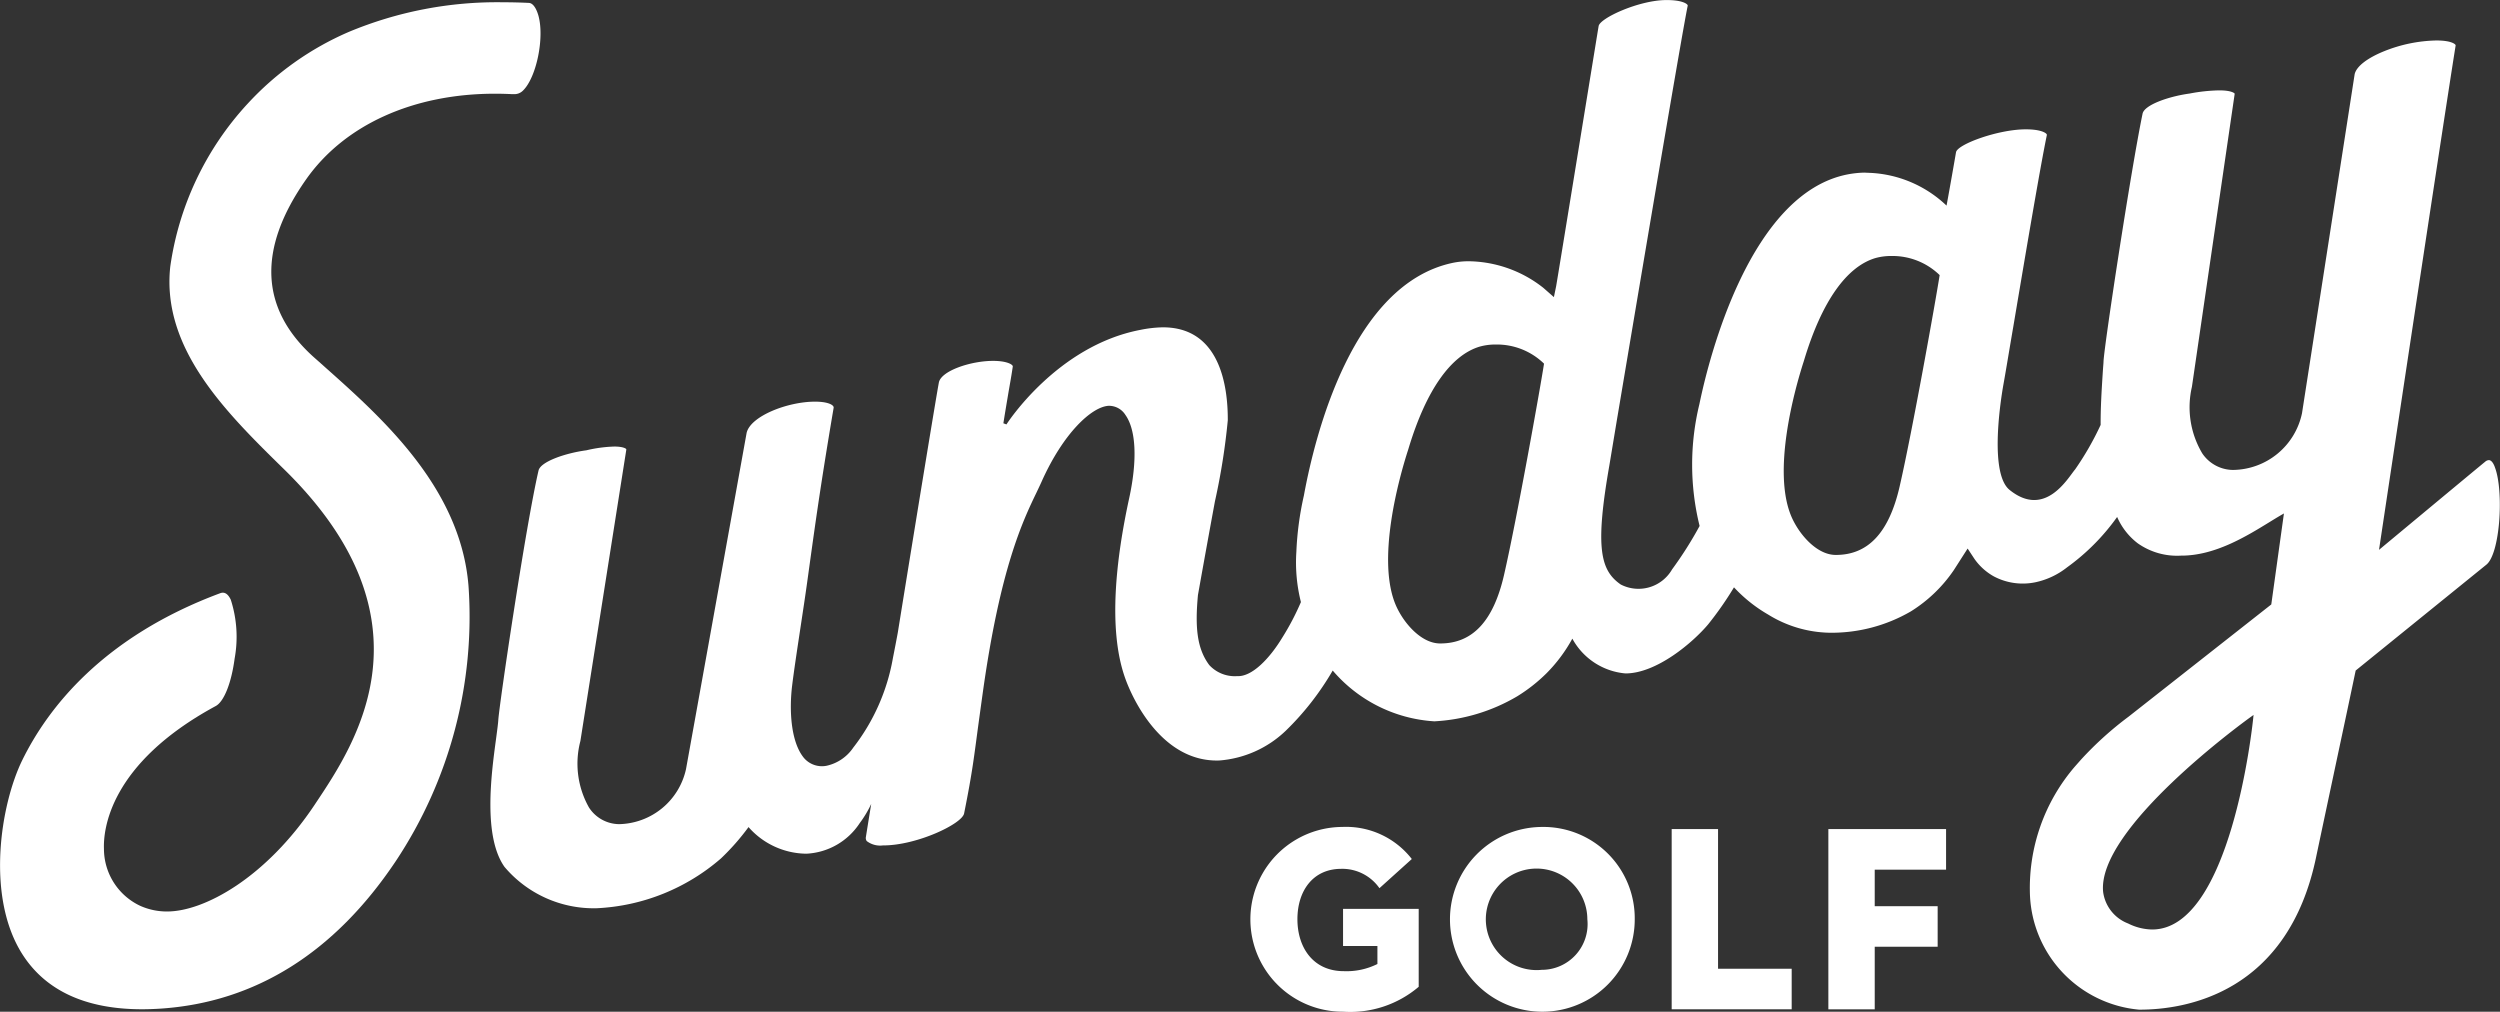
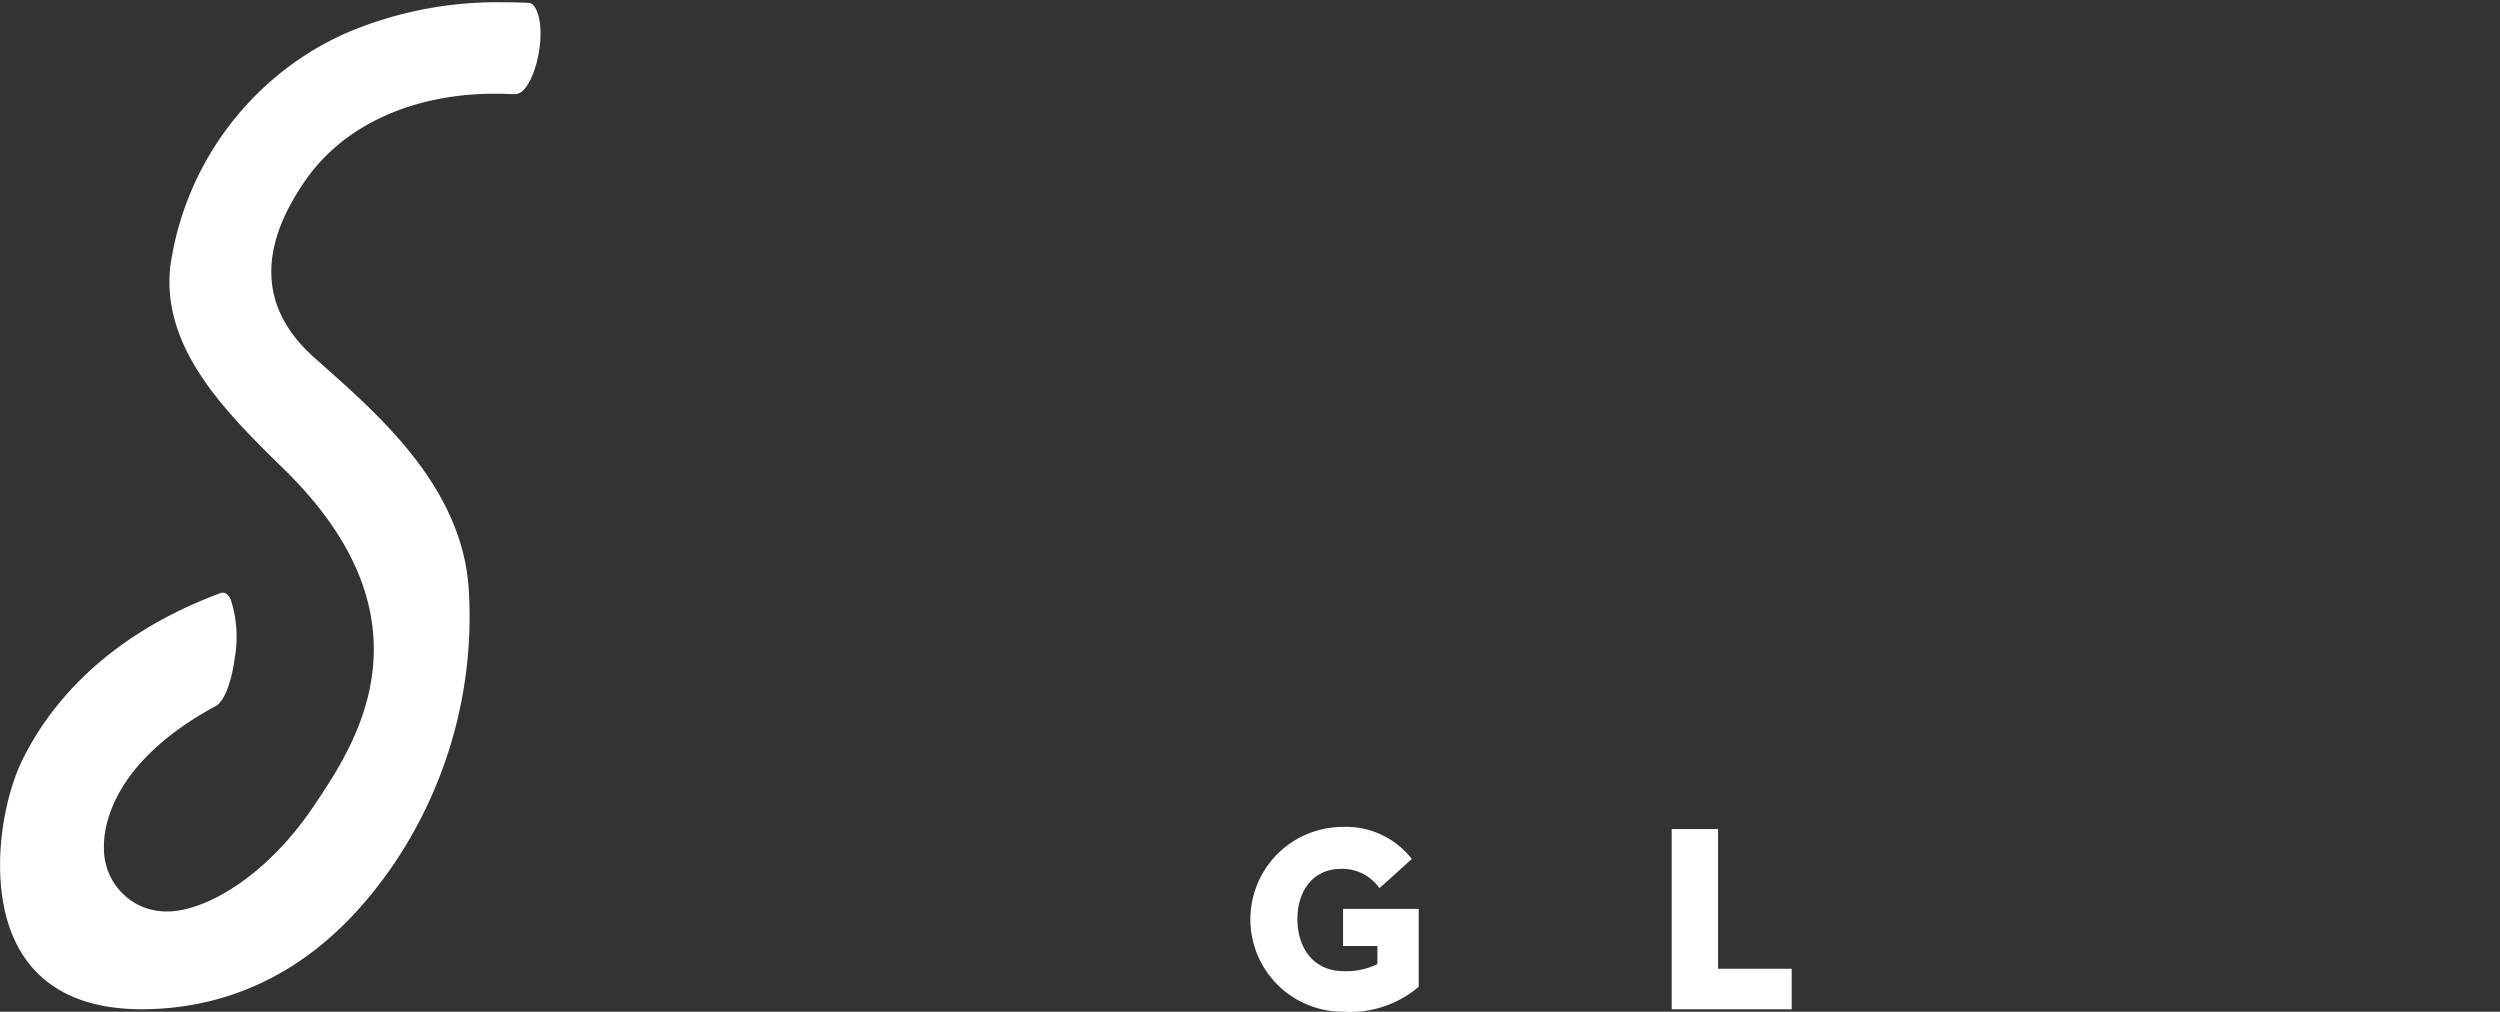
<svg xmlns="http://www.w3.org/2000/svg" width="158.146" height="64" viewBox="0 0 158.146 64">
  <rect x="0" y="0" width="158.146" height="64" fill="#333333" stroke="none" />
  <defs>
    <style>.a{fill:#fff;}</style>
  </defs>
  <g transform="translate(-273.219 -276.86)">
-     <path class="a" d="M1005.912,765.2h2.176v1.14a4.377,4.377,0,0,1-2.127.453c-1.934,0-2.933-1.493-2.933-3.287s.984-3.186,2.772-3.186a2.869,2.869,0,0,1,2.417,1.224l2.047-1.845a5.268,5.268,0,0,0-4.4-2.029,5.844,5.844,0,1,0,.065,11.688,6.691,6.691,0,0,0,4.771-1.576v-4.93h-4.786V765.2Z" transform="translate(-647.736 -428.499)" />
-     <path class="a" d="M1121.453,757.68a5.844,5.844,0,1,0,5.883,5.836A5.78,5.78,0,0,0,1121.453,757.68Zm0,9.038a3.211,3.211,0,1,1,2.885-3.2A2.895,2.895,0,0,1,1121.453,766.718Z" transform="translate(-750.706 -428.508)" />
+     <path class="a" d="M1005.912,765.2h2.176v1.14a4.377,4.377,0,0,1-2.127.453c-1.934,0-2.933-1.493-2.933-3.287s.984-3.186,2.772-3.186a2.869,2.869,0,0,1,2.417,1.224l2.047-1.845a5.268,5.268,0,0,0-4.4-2.029,5.844,5.844,0,1,0,.065,11.688,6.691,6.691,0,0,0,4.771-1.576v-4.93h-4.786V765.2" transform="translate(-647.736 -428.499)" />
    <path class="a" d="M1248.123,758.91h-2.933v11.4h7.591v-2.565h-4.658Z" transform="translate(-866.223 -429.604)" />
-     <path class="a" d="M1336.29,770.313h2.933v-3.958h3.981V763.79h-3.981v-2.314h4.513V758.91h-7.446Z" transform="translate(-947.412 -429.604)" />
-     <path class="a" d="M684.844,305.966a.382.382,0,0,0-.229.1c-.363.292-6.717,5.576-6.717,5.576s3.82-25.428,4.843-31.884a.072.072,0,0,0-.013-.07c-.021-.027-.227-.263-1.173-.268h-.028a9.338,9.338,0,0,0-3.3.677c-1.087.44-1.77.975-1.872,1.466L673.026,303a4.511,4.511,0,0,1-4.341,3.587h-.015q-.095,0-.179-.007a2.365,2.365,0,0,1-1.78-1.049,5.709,5.709,0,0,1-.649-4.2l2.7-18.5c.007-.04,0-.049,0-.054s-.16-.2-.965-.2h-.025a10.88,10.88,0,0,0-1.852.2c-1.344.184-2.865.722-2.979,1.273-.743,3.594-2.429,14.678-2.47,15.676,0,.089-.027.358-.05.721-.072,1.129-.138,2.2-.133,3.293a18.489,18.489,0,0,1-1.612,2.811c-.455.532-1.89,3.12-4.148,1.3-1.23-.991-.642-5.257-.384-6.7.174-.972.221-1.294.6-3.519l.007-.037c.759-4.5,1.7-10.092,2.13-12.17a.089.089,0,0,0-.013-.083c-.081-.111-.445-.3-1.3-.3h-.029c-1.717,0-4.317.941-4.4,1.451-.113.669-.54,3.087-.6,3.373a7.5,7.5,0,0,0-4.744-2.066l-.456-.02a6.292,6.292,0,0,0-1.043.11c-6.244,1.2-8.8,11.812-9.318,14.194-.018.087-.042.195-.074.348a16.2,16.2,0,0,0,.015,7.7,23.954,23.954,0,0,1-1.742,2.749,2.451,2.451,0,0,1-3.246.954c-1.272-.885-1.642-2.272-.721-7.531l.509-3.068.007-.037c.759-4.5,4.008-23.873,4.436-25.952a.089.089,0,0,0-.013-.083c-.081-.111-.445-.3-1.3-.3h-.029c-1.717,0-4.2,1.134-4.288,1.644-.113.669-2.631,16.173-2.689,16.46l-.141.688-.666-.586a7.762,7.762,0,0,0-4.7-1.683H620.3a4.849,4.849,0,0,0-1.043.111c-6.269,1.369-8.643,10.749-9.372,14.718a19.658,19.658,0,0,0-.474,3.547,10.29,10.29,0,0,0,.288,3.183,16.134,16.134,0,0,1-1.178,2.247c-.785,1.3-1.909,2.49-2.849,2.437a2.193,2.193,0,0,1-1.771-.7c-.778-1.041-.906-2.379-.716-4.427.451-2.529.809-4.484,1.074-5.925a41.691,41.691,0,0,0,.814-5.132c.01-2.189-.506-5.863-4.078-5.88h-.022a7.642,7.642,0,0,0-1.42.16c-5.291,1.006-8.45,5.933-8.482,5.983l-.194-.073c.081-.512.174-1.074.273-1.658l.013-.081c.133-.791.187-1.038.307-1.834a.091.091,0,0,0-.02-.082c-.082-.107-.424-.287-1.2-.292h-.024c-1.422,0-3.284.631-3.429,1.366-.122.615-1.368,8.2-2.6,15.832-.02.119-.237,1.254-.309,1.606a12.812,12.812,0,0,1-2.508,5.661,2.756,2.756,0,0,1-1.677,1.145,1.5,1.5,0,0,1-1.431-.48c-.85-1.011-.948-3.042-.756-4.605.115-.942.33-2.351.535-3.714.147-.972.3-1.977.412-2.79.424-3.05.771-5.709,1.673-11.03a.149.149,0,0,0-.025-.128c-.1-.135-.451-.281-1.125-.284h-.024c-1.74,0-4.079.914-4.327,1.975l-3.835,21.274a4.427,4.427,0,0,1-4.213,3.477q-.09,0-.173-.007a2.291,2.291,0,0,1-1.752-1.048,5.636,5.636,0,0,1-.543-4.2l2.9-18.4c.01-.053,0-.065,0-.07s-.124-.158-.742-.161h-.019a8.7,8.7,0,0,0-1.746.234l-.027.005c-1.348.183-2.883.722-3.012,1.274-.811,3.486-2.478,14.744-2.547,15.791-.015.234-.061.579-.119,1.016l-.036.271c-.285,2.123-.816,6.074.549,8a7.387,7.387,0,0,0,5.85,2.614,12.915,12.915,0,0,0,7.842-3.15,14.865,14.865,0,0,0,1.744-1.983,4.929,4.929,0,0,0,3.654,1.684,4.277,4.277,0,0,0,3.375-1.928,6.9,6.9,0,0,0,.731-1.22s-.33,2.047-.335,2.086a.329.329,0,0,0,.053.263,1.4,1.4,0,0,0,1.024.275h.023c2.107,0,4.97-1.352,5.111-2.019.548-2.728.628-3.6.93-5.818.069-.5.148-1.079.247-1.79,1.1-7.9,2.538-10.9,3.4-12.688.117-.246.228-.478.325-.694,1.37-3.07,3.167-4.737,4.239-4.8h.063a1.227,1.227,0,0,1,1,.576c.676.947.763,2.866.24,5.266-.84,3.858-1.331,8.239-.292,11.279.5,1.477,2.4,5.439,5.995,5.315a6.821,6.821,0,0,0,4.2-1.881,17.576,17.576,0,0,0,2.971-3.809,9.189,9.189,0,0,0,6.415,3.212h.033a11.488,11.488,0,0,0,5.229-1.585,10.291,10.291,0,0,0,1.862-1.468,9.7,9.7,0,0,0,1.62-2.176,4.239,4.239,0,0,0,3.362,2.2c1.969,0,4.268-1.959,5.231-3.107a21.271,21.271,0,0,0,1.632-2.339,9.277,9.277,0,0,0,2.163,1.723,7.61,7.61,0,0,0,3.892,1.149,9.987,9.987,0,0,0,5.131-1.349A9.093,9.093,0,0,0,651,312.925l.874-1.365.437.663a3.694,3.694,0,0,0,1.223,1.1,3.909,3.909,0,0,0,2.633.369,4.862,4.862,0,0,0,1.992-.938,13.784,13.784,0,0,0,3.173-3.192,4.19,4.19,0,0,0,1.3,1.664,4.314,4.314,0,0,0,2.748.782h.026c2.116,0,4.1-1.221,5.55-2.112.262-.161.509-.313.734-.444l.193-.112-.8,5.756-9.029,7.1a21.579,21.579,0,0,0-3,2.708l-.4.453a11.782,11.782,0,0,0-2.839,8.072,7.592,7.592,0,0,0,6.9,7.3h.055c2.766,0,9.389-.95,11.17-9.753.565-2.671,1.308-6.163,1.828-8.606.358-1.682.653-3.093.653-3.093l8.264-6.694c.875-.691,1.112-4.612.554-6.132C685.167,306.232,685.03,305.966,684.844,305.966Zm-59.775-6.048c-.235,1.514-1.72,9.827-2.522,13.315-.67,2.915-1.988,4.331-4.03,4.331h-.023c-1.136-.005-2.211-1.186-2.729-2.28-1.371-2.9.187-8.325.7-9.919l.02-.063.04-.132c1.1-3.615,2.643-5.822,4.47-6.38a3.674,3.674,0,0,1,1.037-.136,4.275,4.275,0,0,1,3.007,1.173l.038.038Zm25.026-5.6c-.235,1.514-1.72,9.827-2.522,13.315-.67,2.915-1.988,4.331-4.03,4.331h-.023c-1.136-.005-2.211-1.186-2.728-2.28-1.371-2.9.187-8.325.7-9.919l.02-.063.04-.132c1.1-3.615,2.643-5.822,4.471-6.38a3.673,3.673,0,0,1,1.037-.136,4.275,4.275,0,0,1,3.007,1.173l.038.038Zm19.841,28.008c-.057.544-1.435,13.333-6.388,13.333h0a3.5,3.5,0,0,1-1.522-.381,2.49,2.49,0,0,1-1.579-1.986c-.423-4,8.922-10.781,9.321-11.067l.193-.139Z" transform="translate(-254.186)" />
    <path class="a" d="M293.773,301.292l-.037-.034c-.231-.206-.457-.407-.676-.6-3.4-3.056-3.566-6.836-.481-11.232C295,285.974,299.354,284,304.531,284c.345,0,.7.009,1.049.026.045,0,.088,0,.132,0a.752.752,0,0,0,.578-.212c.858-.816,1.384-3.35.987-4.758-.066-.234-.257-.779-.6-.8-.543-.026-1.086-.04-1.613-.04a24.359,24.359,0,0,0-9.8,1.883,18.842,18.842,0,0,0-6.376,4.529,19.127,19.127,0,0,0-4.9,10.323c-.554,5.2,3.562,9.24,7.194,12.8l.03.029c9.71,9.523,4.5,17.319,2,21.066l-.095.143c-3.093,4.633-7,6.742-9.322,6.742a4.131,4.131,0,0,1-1.7-.355,3.987,3.987,0,0,1-2.3-3.6c-.046-1.2.327-5.39,7.074-9.043.52-.282.989-1.46,1.192-3a7.646,7.646,0,0,0-.244-3.726c-.139-.293-.308-.442-.5-.442a.487.487,0,0,0-.173.034c-7.421,2.763-10.9,7.267-12.515,10.558-1.381,2.816-2.325,8.68.033,12.322,1.476,2.28,4.011,3.437,7.537,3.437.38,0,.776-.014,1.178-.04,5.995-.4,11-3.537,14.869-9.316a27.941,27.941,0,0,0,4.61-17.421C302.36,308.938,297.4,304.518,293.773,301.292Z" transform="translate(0 -1.212)" />
  </g>
</svg>